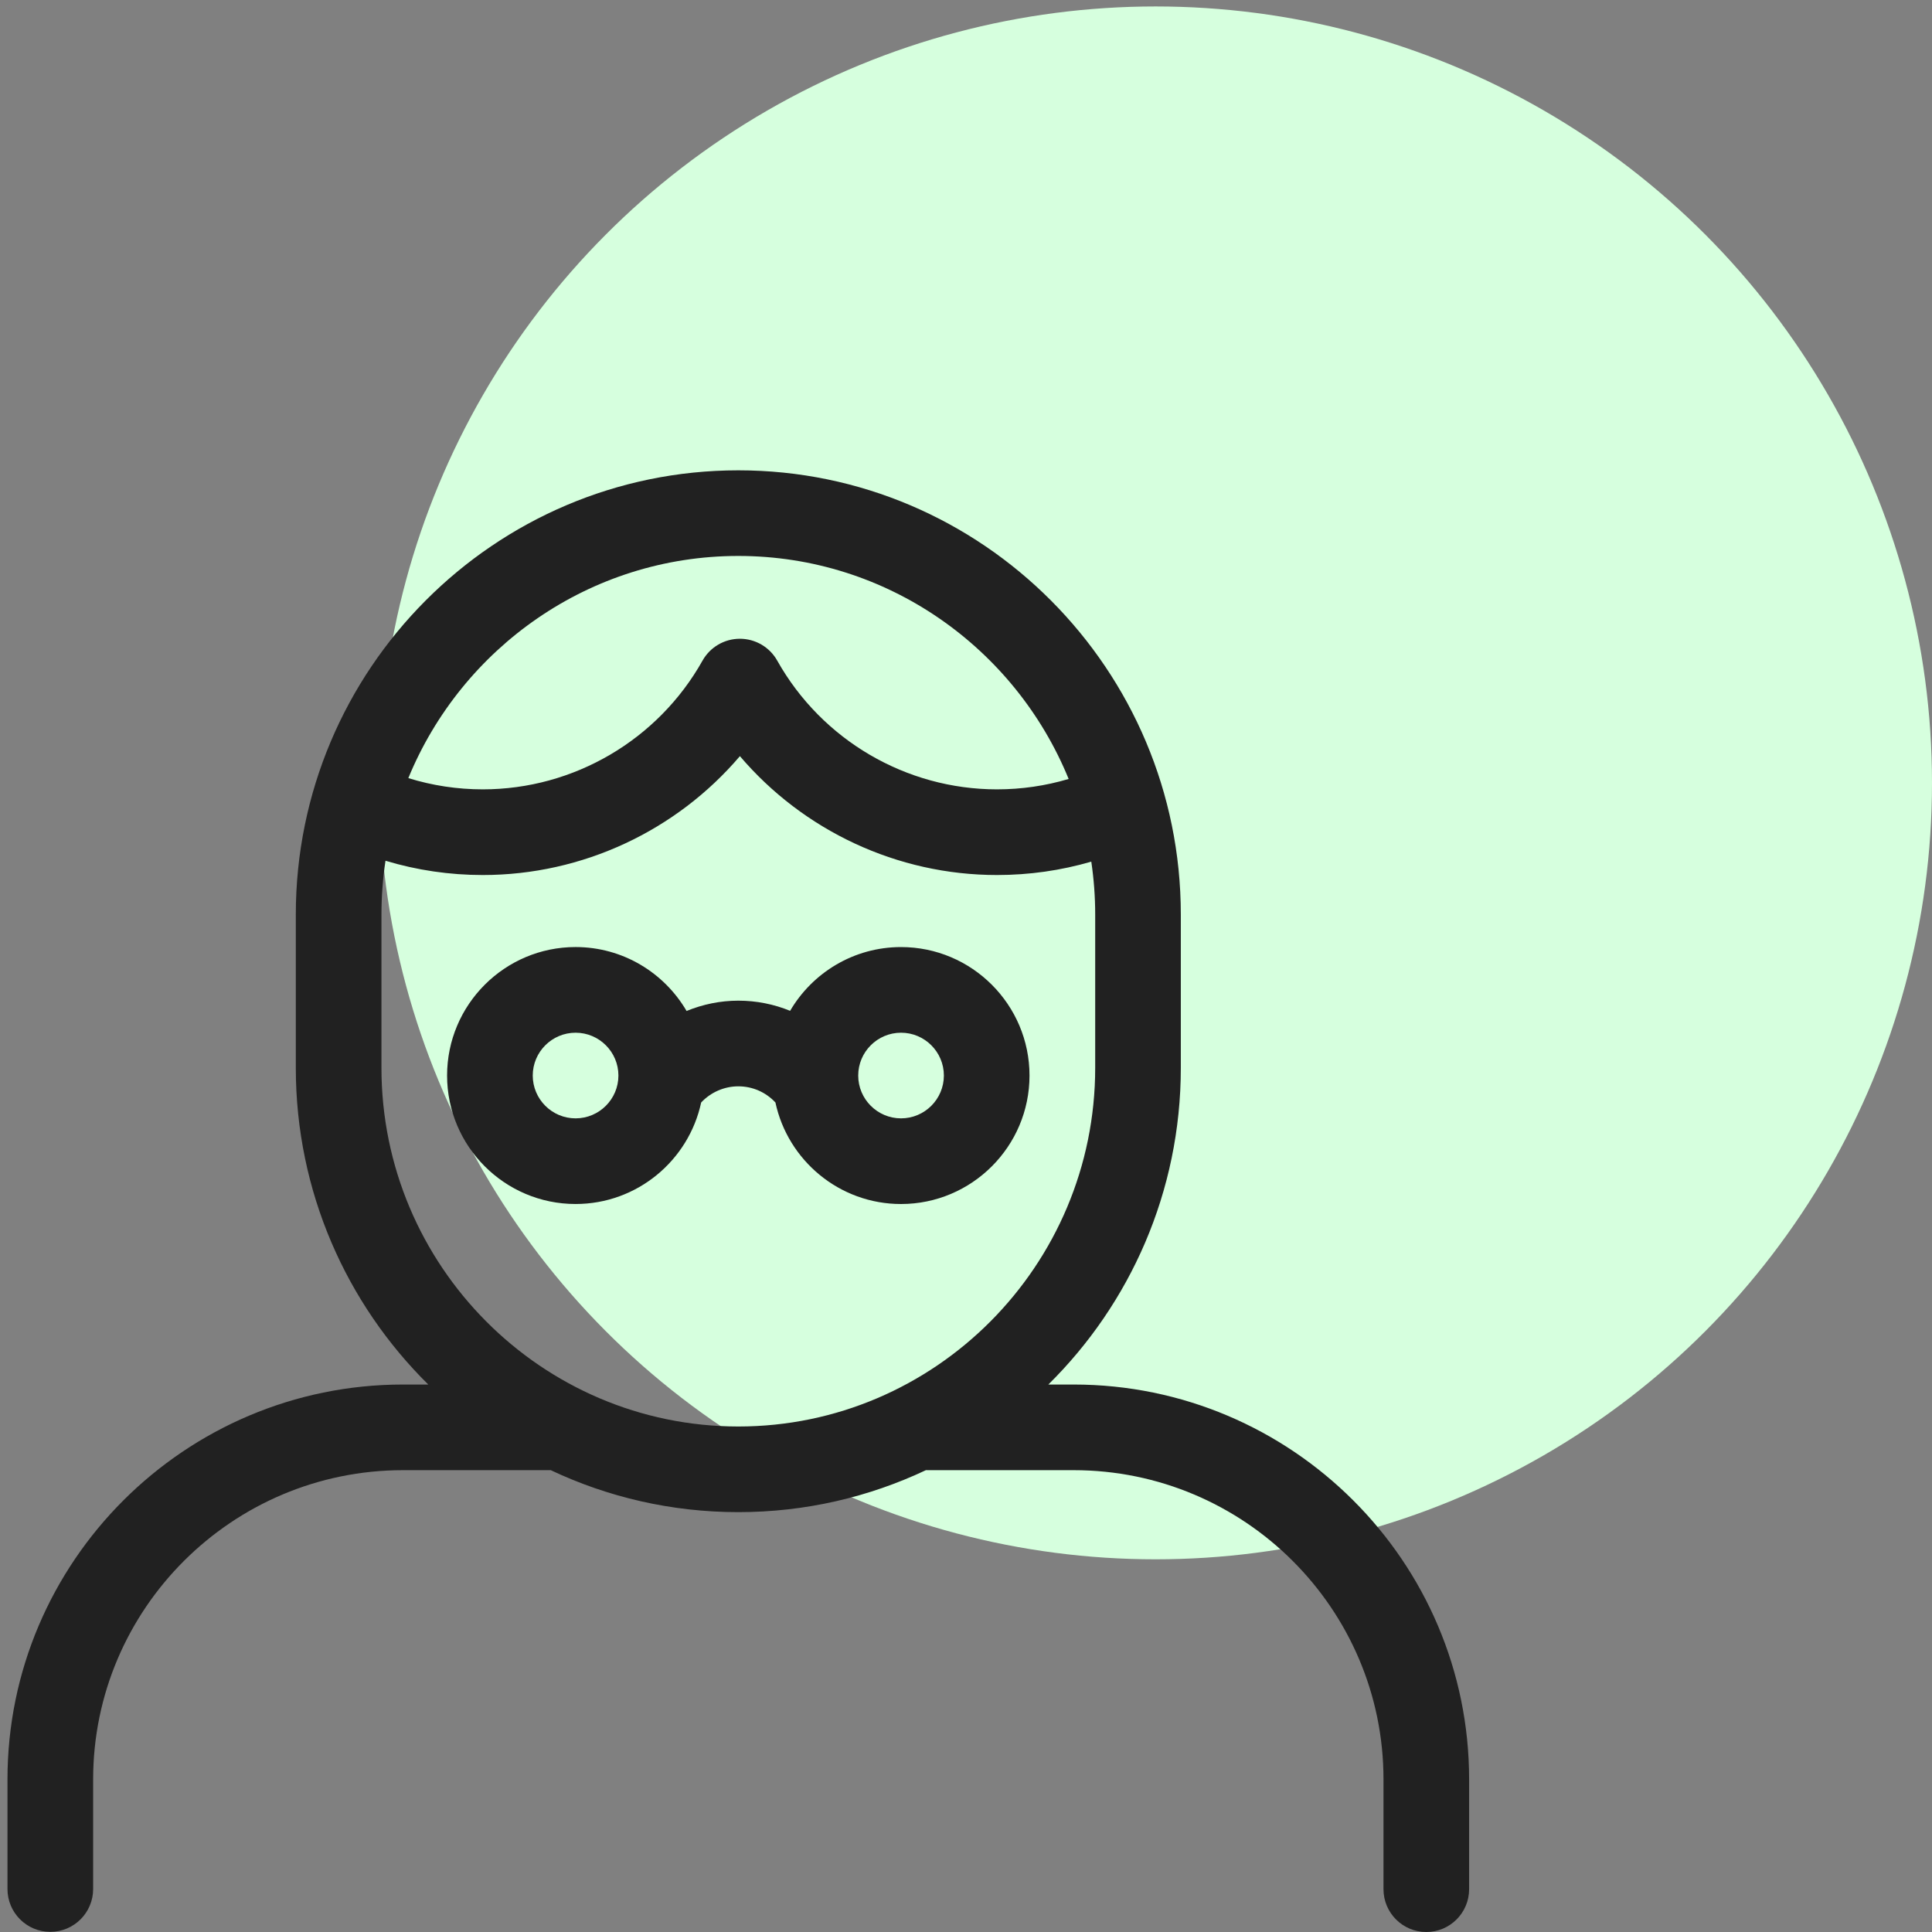
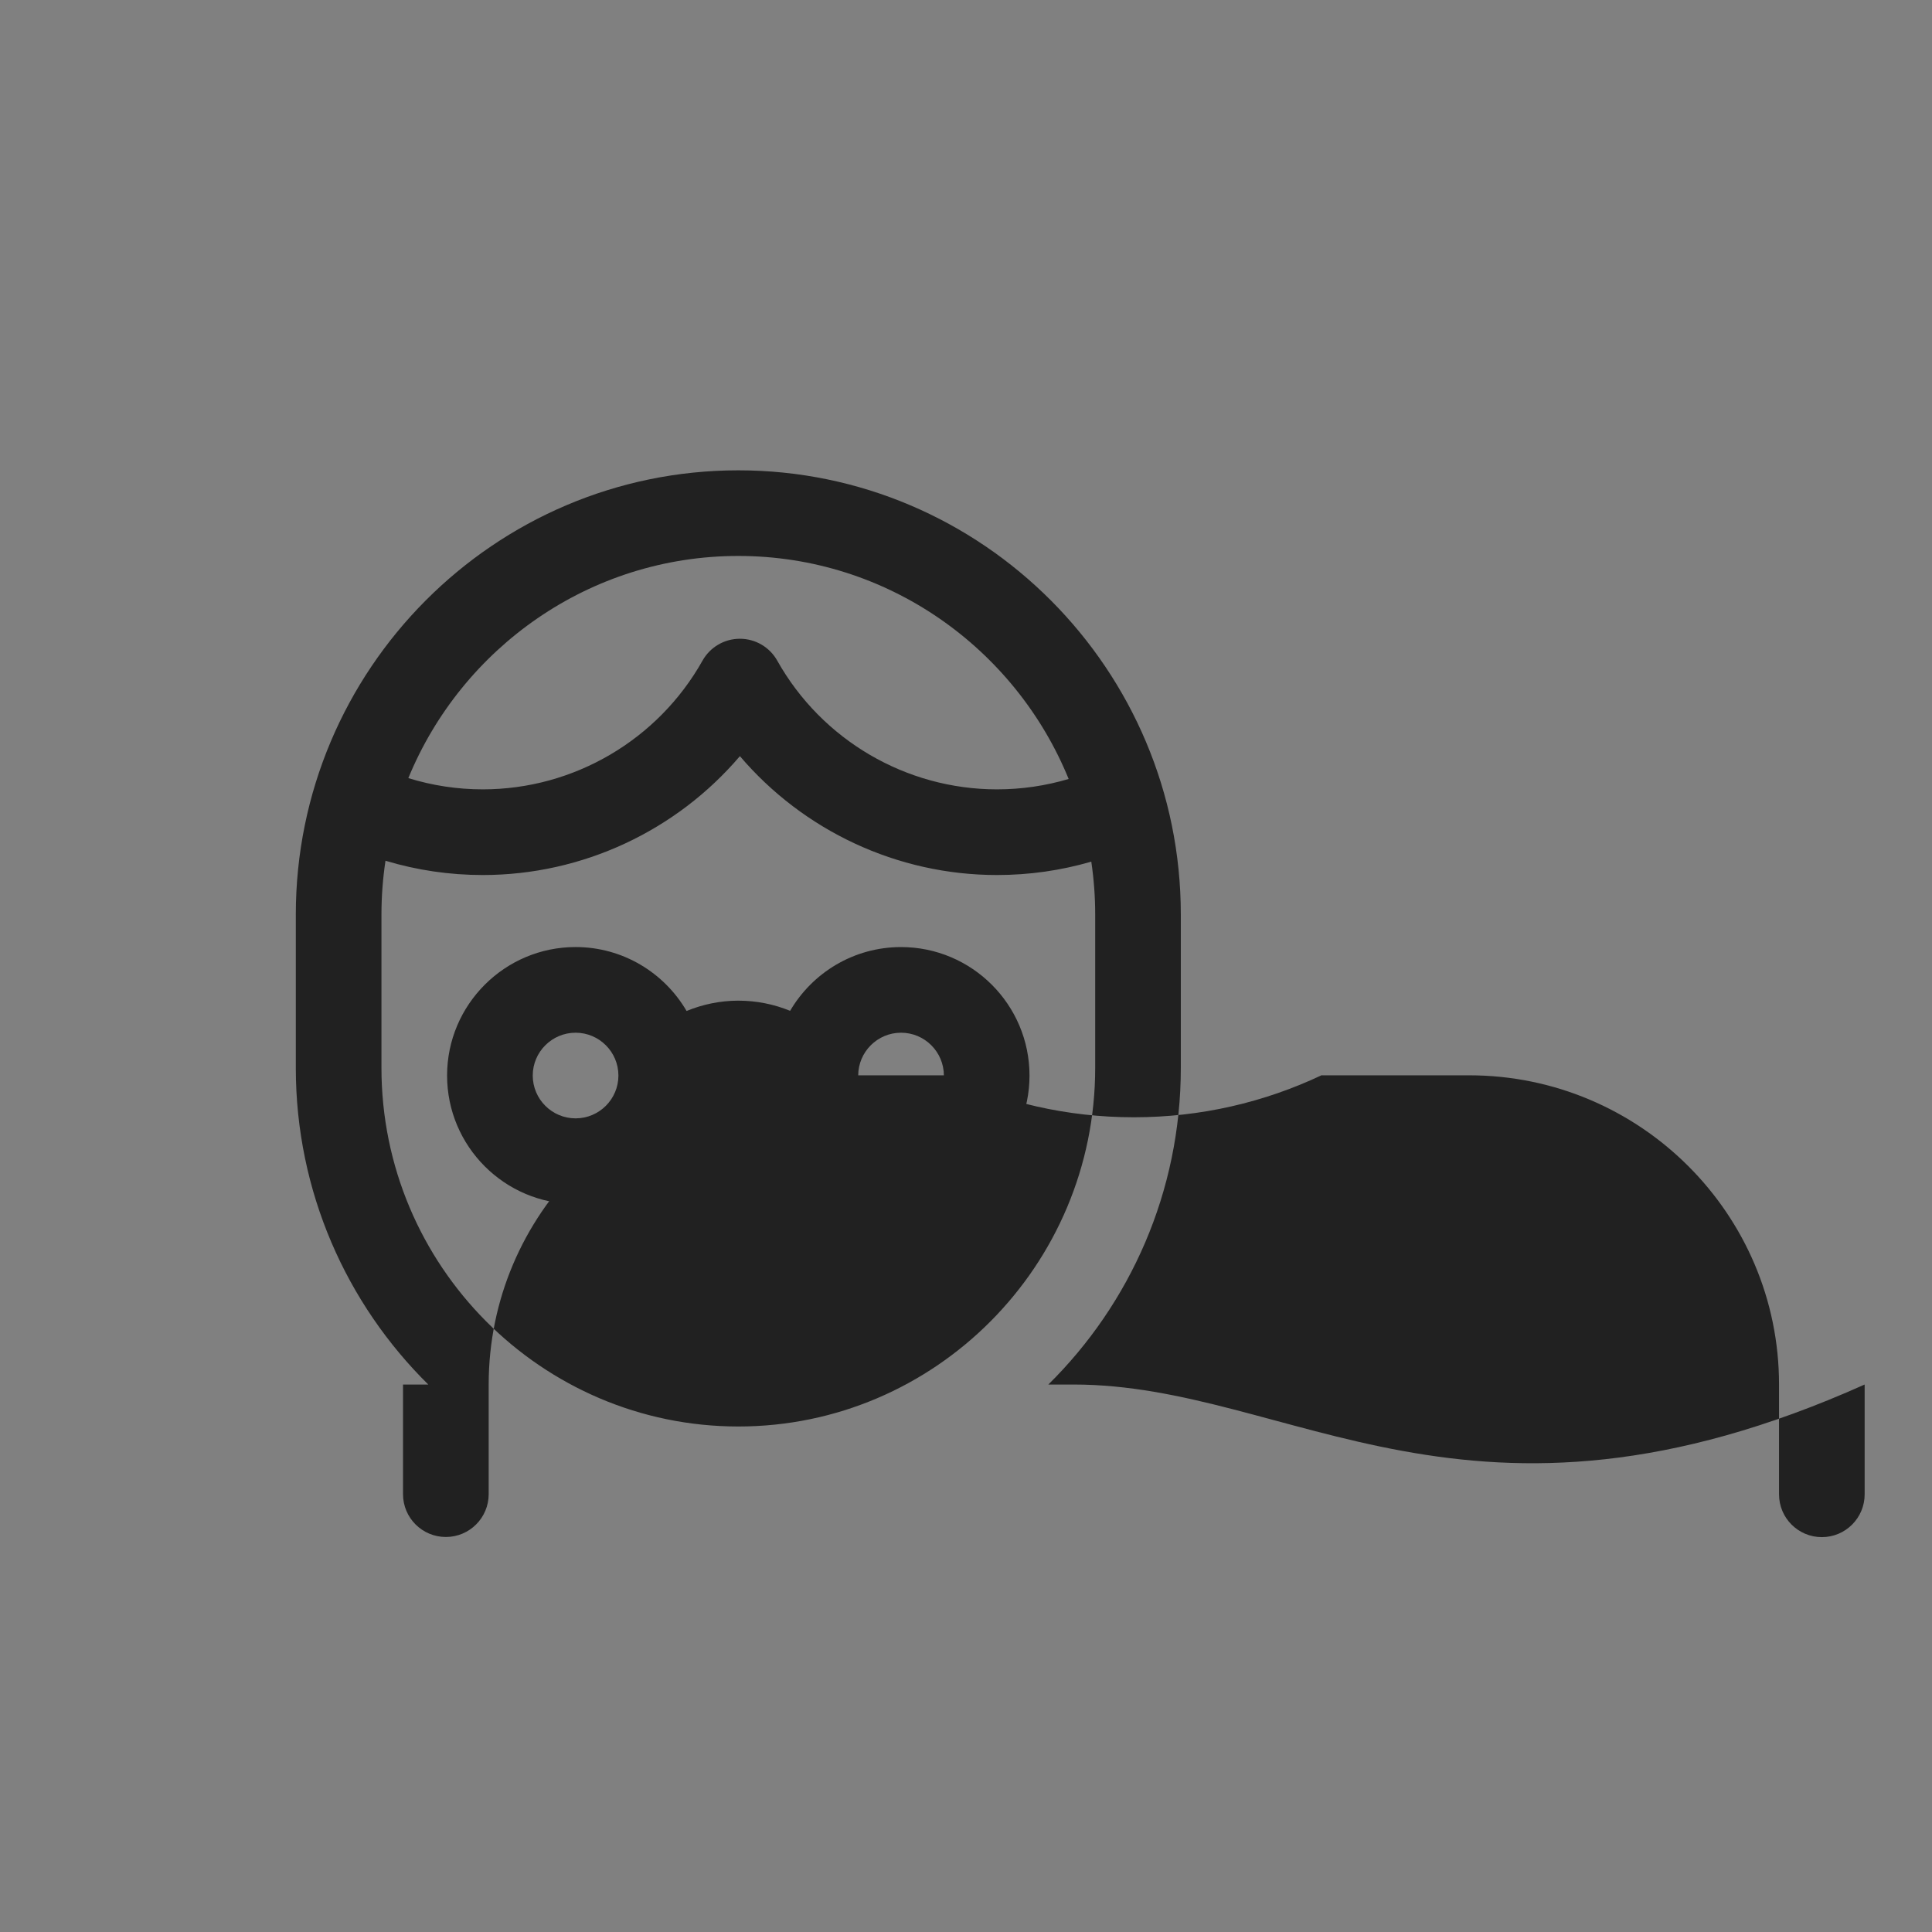
<svg xmlns="http://www.w3.org/2000/svg" id="Layer_1" x="0px" y="0px" viewBox="0 0 100 100" style="enable-background:new 0 0 100 100;" xml:space="preserve">
  <rect x="0" y="0" width="100" height="100" fill="#808080" stroke="none" />
-   <circle style="fill:#D6FFDE;" cx="59.812" cy="40.522" r="40.188" />
  <g>
-     <path style="fill:#212121;" d="M55.57,71.663h-1.308c4.23-4.175,6.857-9.98,6.857-16.392V47.34   c0-12.68-10.274-22.996-22.904-22.996S15.311,34.659,15.311,47.34v7.931c0,6.412,2.627,12.217,6.857,16.392H20.86   c-11.289,0-20.473,9.168-20.473,20.438v5.674c0,1.224,0.992,2.217,2.217,2.217c1.224,0,2.217-0.993,2.217-2.217v-5.674   c0-8.825,7.196-16.005,16.04-16.005h7.602c0.013,0,0.026-0.002,0.039-0.002c2.951,1.394,6.242,2.174,9.713,2.174   c3.471,0,6.763-0.78,9.713-2.174c0.013,0.001,0.026,0.002,0.039,0.002h7.602c8.845,0,16.04,7.18,16.04,16.005v5.683   c0,1.224,0.992,2.216,2.216,2.216c1.224,0,2.216-0.992,2.216-2.216v-5.683C76.043,80.831,66.859,71.663,55.57,71.663L55.57,71.663z    M38.215,28.776c7.714,0,14.337,4.778,17.098,11.543c-1.198,0.356-2.441,0.538-3.71,0.538c-4.708,0-9.065-2.554-11.374-6.664   c-0.392-0.699-1.132-1.131-1.933-1.131c-0.801,0-1.54,0.432-1.933,1.131c-2.308,4.11-6.666,6.664-11.374,6.664   c-1.321,0-2.612-0.198-3.854-0.582C23.906,33.534,30.518,28.776,38.215,28.776L38.215,28.776z M19.744,55.271V47.34   c0-0.947,0.072-1.879,0.209-2.788c1.627,0.49,3.315,0.739,5.037,0.739c5.168,0,10.021-2.296,13.307-6.153   c3.286,3.857,8.14,6.153,13.307,6.153c1.665,0,3.302-0.233,4.881-0.693c0.132,0.895,0.202,1.811,0.202,2.743v7.93   c0,10.236-8.286,18.564-18.471,18.564S19.744,65.507,19.744,55.271L19.744,55.271z M19.744,55.271" />
+     <path style="fill:#212121;" d="M55.57,71.663h-1.308c4.23-4.175,6.857-9.98,6.857-16.392V47.34   c0-12.68-10.274-22.996-22.904-22.996S15.311,34.659,15.311,47.34v7.931c0,6.412,2.627,12.217,6.857,16.392H20.86   v5.674c0,1.224,0.992,2.217,2.217,2.217c1.224,0,2.217-0.993,2.217-2.217v-5.674   c0-8.825,7.196-16.005,16.04-16.005h7.602c0.013,0,0.026-0.002,0.039-0.002c2.951,1.394,6.242,2.174,9.713,2.174   c3.471,0,6.763-0.78,9.713-2.174c0.013,0.001,0.026,0.002,0.039,0.002h7.602c8.845,0,16.04,7.18,16.04,16.005v5.683   c0,1.224,0.992,2.216,2.216,2.216c1.224,0,2.216-0.992,2.216-2.216v-5.683C76.043,80.831,66.859,71.663,55.57,71.663L55.57,71.663z    M38.215,28.776c7.714,0,14.337,4.778,17.098,11.543c-1.198,0.356-2.441,0.538-3.71,0.538c-4.708,0-9.065-2.554-11.374-6.664   c-0.392-0.699-1.132-1.131-1.933-1.131c-0.801,0-1.54,0.432-1.933,1.131c-2.308,4.11-6.666,6.664-11.374,6.664   c-1.321,0-2.612-0.198-3.854-0.582C23.906,33.534,30.518,28.776,38.215,28.776L38.215,28.776z M19.744,55.271V47.34   c0-0.947,0.072-1.879,0.209-2.788c1.627,0.49,3.315,0.739,5.037,0.739c5.168,0,10.021-2.296,13.307-6.153   c3.286,3.857,8.14,6.153,13.307,6.153c1.665,0,3.302-0.233,4.881-0.693c0.132,0.895,0.202,1.811,0.202,2.743v7.93   c0,10.236-8.286,18.564-18.471,18.564S19.744,65.507,19.744,55.271L19.744,55.271z M19.744,55.271" />
    <path style="fill:#212121;" d="M53.287,55.67c0-3.666-2.983-6.65-6.65-6.65c-2.446,0-4.586,1.328-5.741,3.3   c-0.838-0.343-1.745-0.526-2.682-0.526c-0.925,0-1.834,0.188-2.677,0.534c-1.154-1.976-3.296-3.309-5.746-3.309   c-3.666,0-6.65,2.983-6.65,6.65c0,3.666,2.983,6.65,6.65,6.65c3.188,0,5.857-2.255,6.501-5.254   c0.493-0.527,1.195-0.837,1.922-0.837c0.737,0,1.425,0.303,1.922,0.837c0.643,2.999,3.313,5.255,6.501,5.255   C50.304,62.319,53.287,59.336,53.287,55.67L53.287,55.67z M29.792,57.886c-1.222,0-2.217-0.994-2.217-2.216   c0-1.222,0.994-2.217,2.217-2.217c1.222,0,2.217,0.994,2.217,2.217C32.009,56.892,31.014,57.886,29.792,57.886L29.792,57.886z    M46.638,57.886c-1.222,0-2.217-0.994-2.217-2.216c0-1.222,0.994-2.217,2.217-2.217c1.222,0,2.217,0.994,2.217,2.217   C48.854,56.892,47.86,57.886,46.638,57.886L46.638,57.886z M46.638,57.886" />
  </g>
  <g />
  <g />
  <g />
  <g />
  <g />
  <g />
</svg>